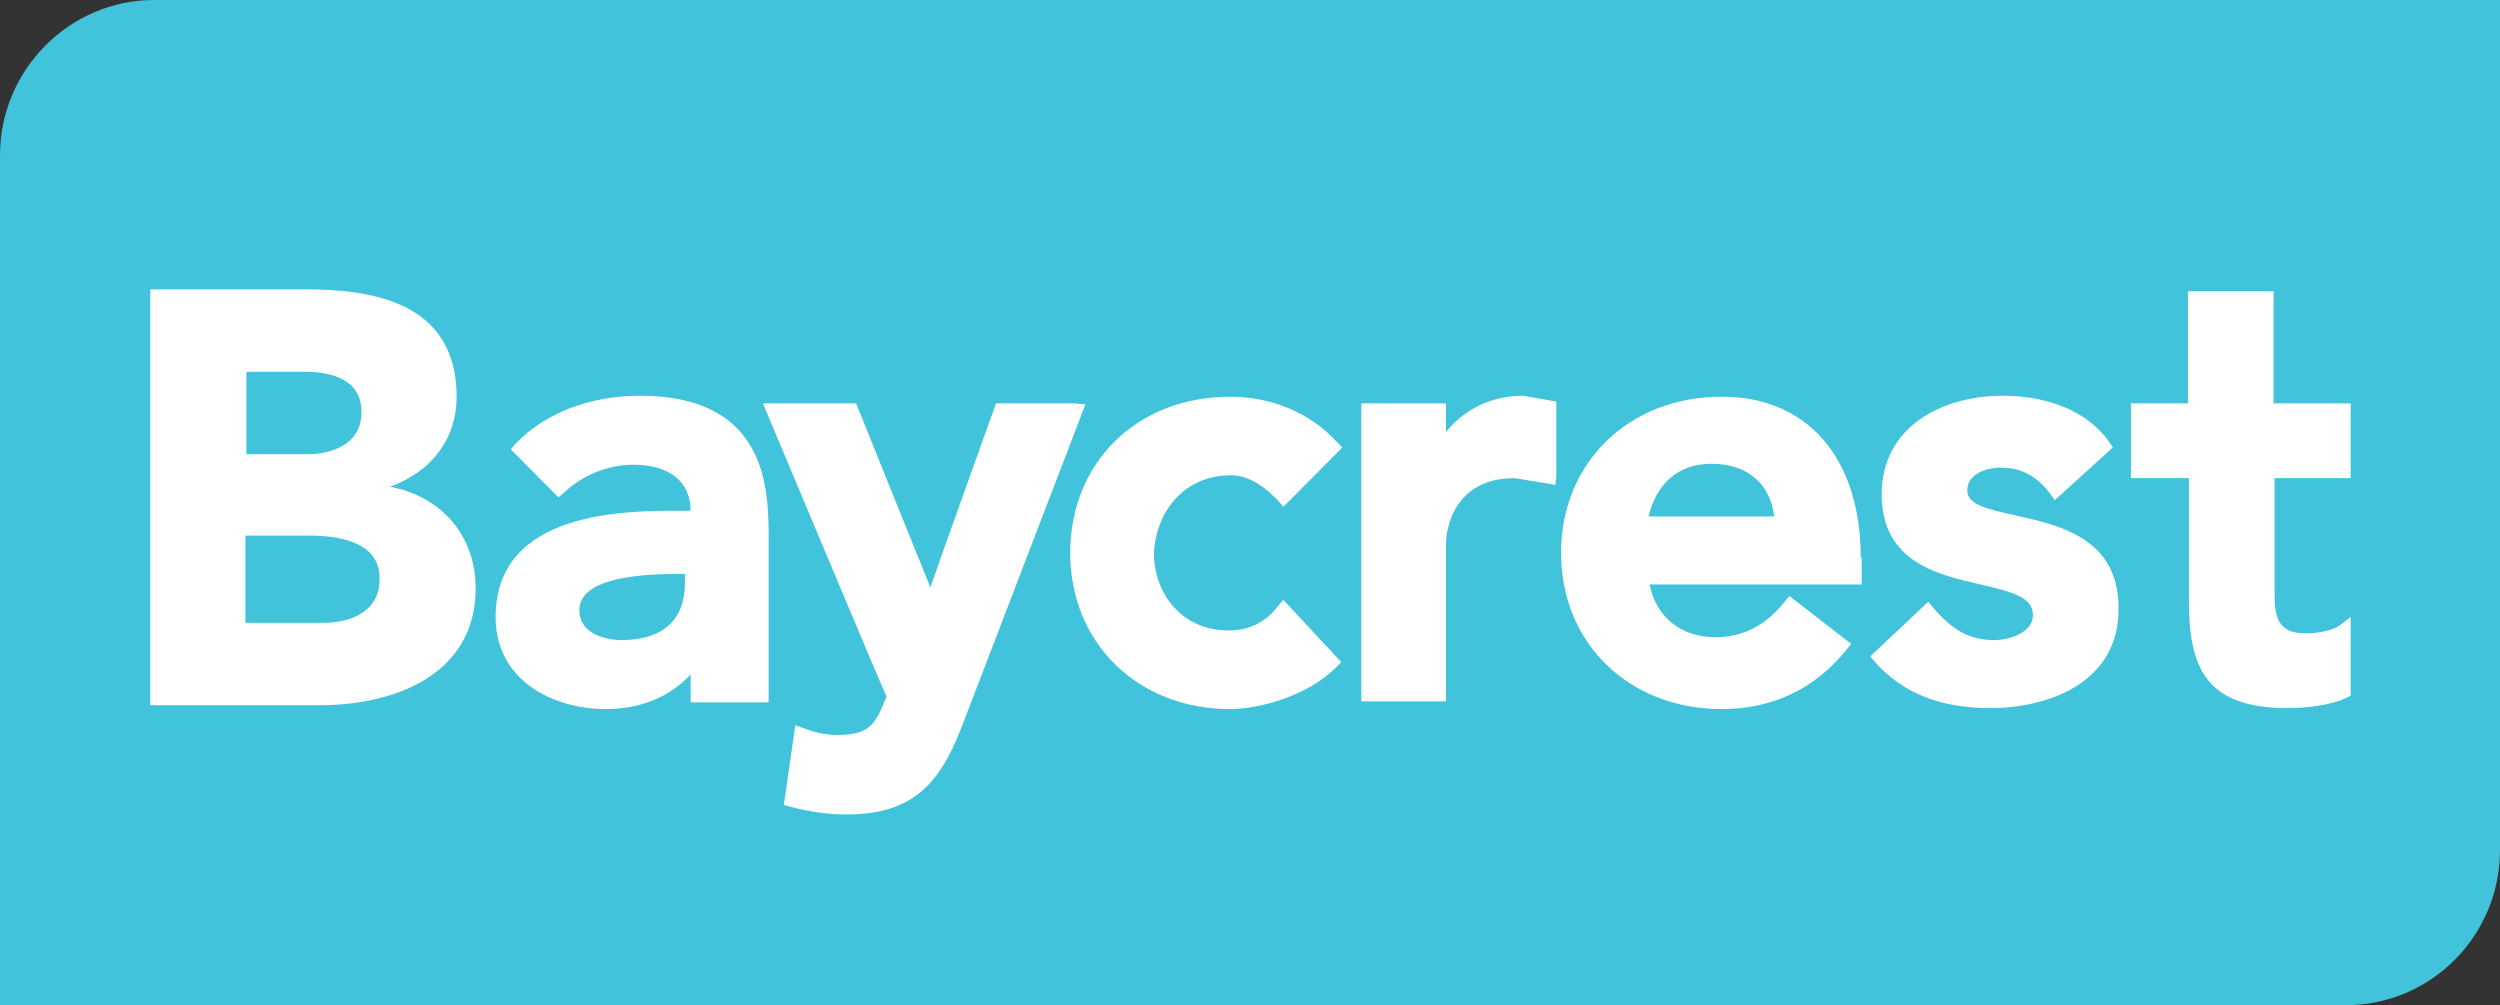
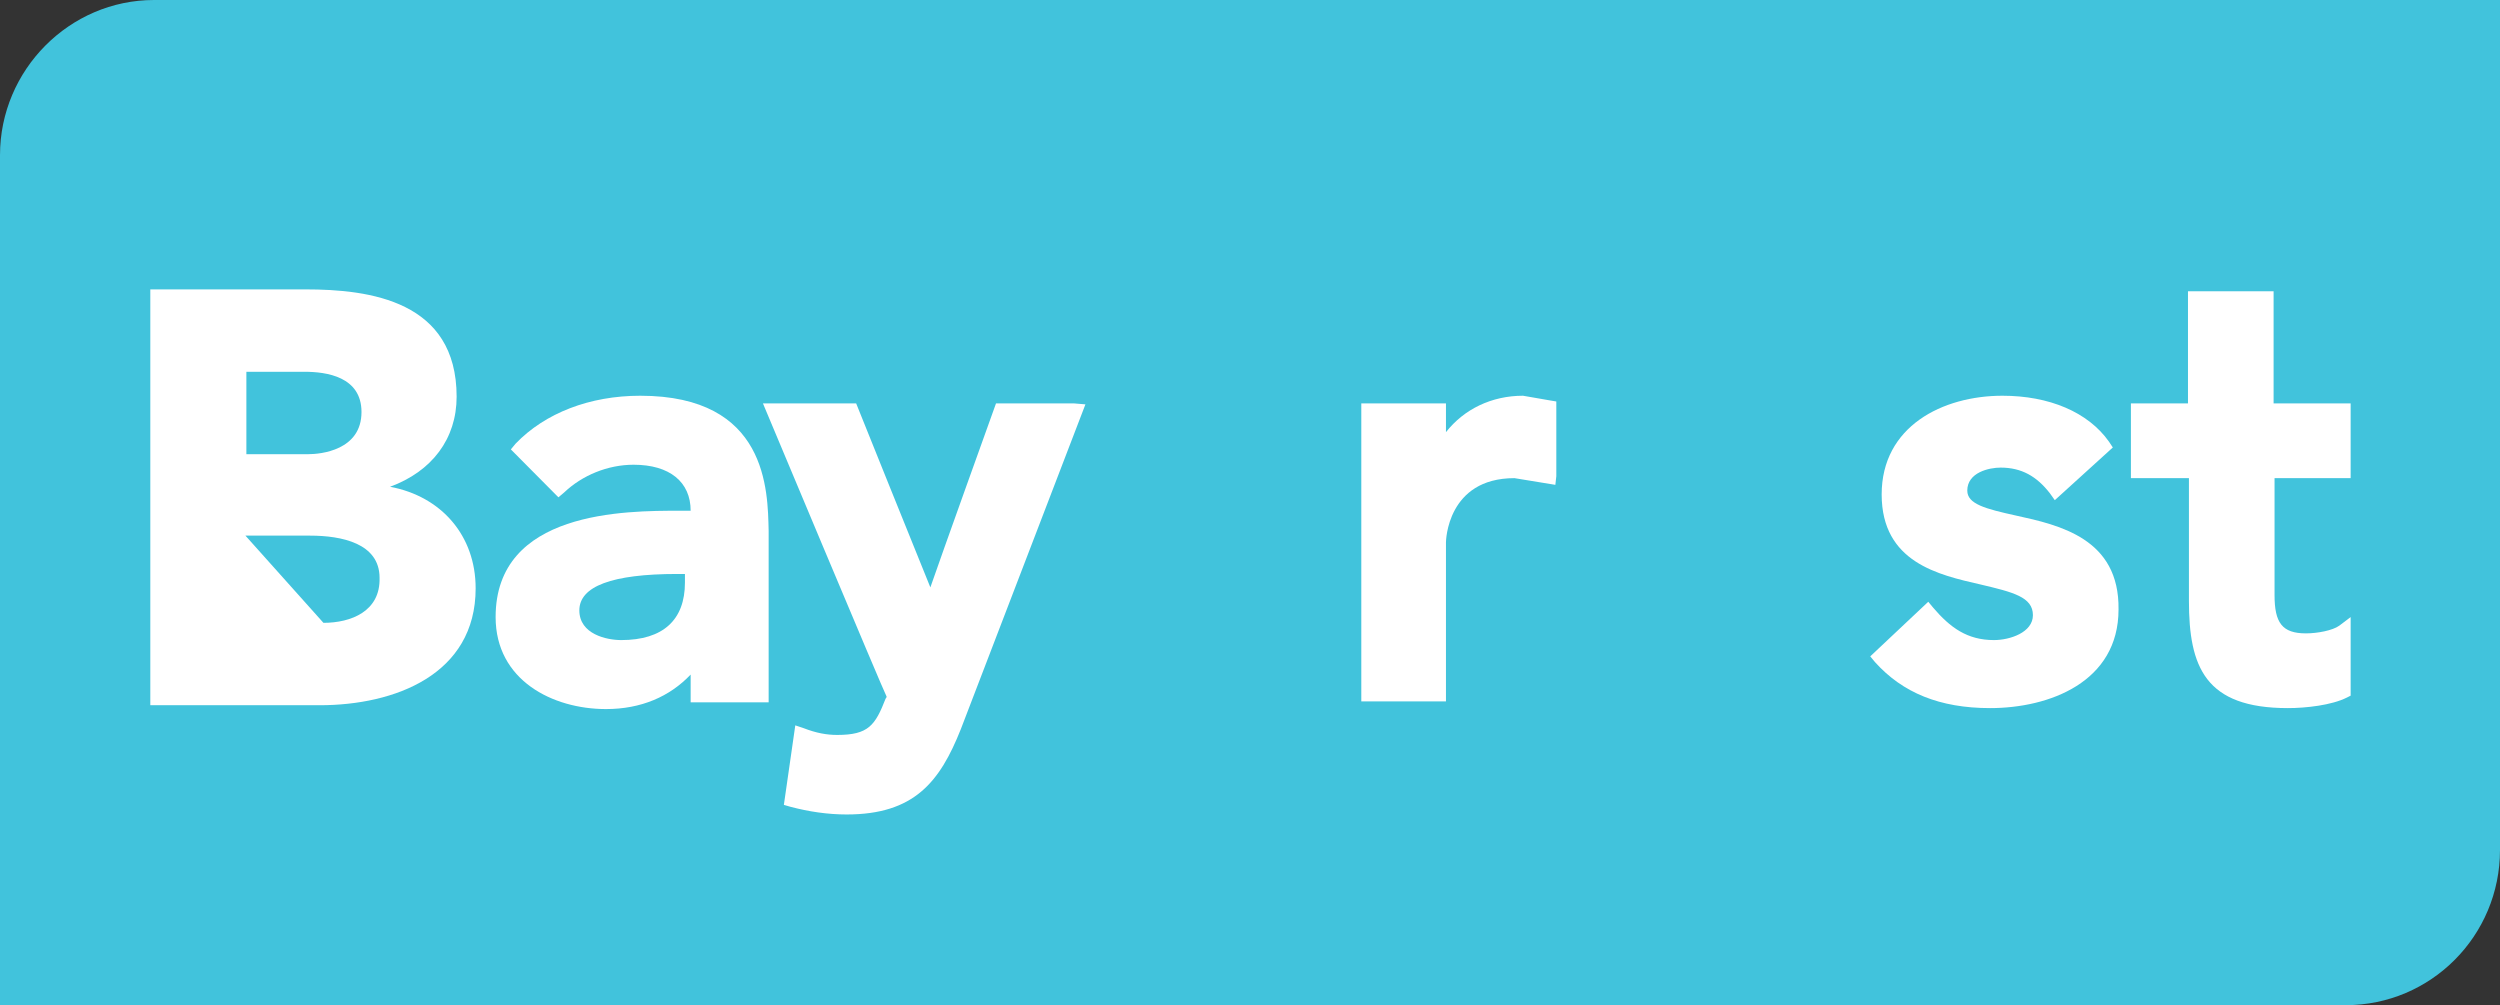
<svg xmlns="http://www.w3.org/2000/svg" width="194px" height="78px" viewBox="0 0 194 78" version="1.1">
  <rect x="0" y="0" width="194" height="78" fill="#333333" stroke="none" />
  <title>logo_baycrest</title>
  <g id="Symbols" stroke="none" stroke-width="1" fill="none" fill-rule="evenodd">
    <g id="footer-with-enews" transform="translate(-399, -470)" fill-rule="nonzero">
      <g id="logo_baycrest" transform="translate(399, 470)">
        <path d="M0,78 L0,12.046 C0,5.428 5.389,0 11.959,0 L194,0 L194,65.954 C194,72.646 188.611,78 182.041,78 L0,78 L0,78 Z" id="Path" fill="#41C3DC" />
        <path d="M83.343,31.304 L77.29,31.304 C77.29,31.304 72.935,43.424 72.196,45.581 C71.311,43.424 66.438,31.304 66.438,31.304 L59.204,31.304 C59.204,31.304 68.579,53.685 68.801,54.057 C68.801,54.132 68.727,54.206 68.727,54.206 C67.915,56.288 67.398,57.031 64.962,57.031 C64.15,57.031 63.338,56.883 62.378,56.511 L61.714,56.288 L60.828,62.459 L61.345,62.608 C62.747,62.98 64.224,63.203 65.7,63.203 C70.941,63.203 72.935,60.675 74.559,56.585 L84.229,31.378 L83.343,31.304 L83.343,31.304 Z" id="Path" fill="#41C3DC" />
        <path d="M95.524,36.881 C96.705,36.881 97.96,37.55 99.215,38.888 L99.584,39.335 L104.161,34.724 L103.791,34.353 C101.798,32.122 98.772,30.784 95.45,30.784 C88.215,30.784 83.048,35.914 83.048,42.904 C83.048,49.893 88.289,55.024 95.45,55.024 C97.517,55.024 101.355,54.132 103.718,51.752 L104.087,51.38 L99.584,46.547 L99.141,47.068 C98.255,48.257 96.926,48.927 95.376,48.927 C91.537,48.927 89.544,45.878 89.544,42.904 C89.692,39.855 91.759,36.881 95.524,36.881" id="Path" fill="#41C3DC" />
        <path d="M120.77,36.955 L120.77,31.155 L120.327,31.081 L118.186,30.709 C115.75,30.709 113.61,31.75 112.207,33.535 L112.207,31.304 L105.637,31.304 L105.637,54.429 L112.207,54.429 L112.207,42.086 C112.207,42.011 112.281,37.104 117.522,37.104 L120.696,37.624 L120.77,36.955 L120.77,36.955 Z" id="Path" fill="#41C3DC" />
        <path d="M156.425,40.004 C154.063,39.483 152.661,39.112 152.661,38.071 C152.661,36.658 154.358,36.286 155.244,36.286 C156.868,36.286 158.049,36.955 159.083,38.294 L159.452,38.814 L163.955,34.724 L163.66,34.278 C162.036,31.973 159.009,30.709 155.392,30.709 C150.741,30.709 146.017,33.089 146.017,38.368 C146.017,43.647 150.446,44.614 153.694,45.357 C156.204,45.952 157.754,46.324 157.754,47.737 C157.754,49.075 155.982,49.67 154.728,49.67 C152.661,49.67 151.332,48.704 150.003,47.142 L149.634,46.696 L145.131,50.934 L145.5,51.38 C147.641,53.76 150.52,54.949 154.432,54.949 C159.009,54.949 164.398,52.942 164.398,47.291 C164.472,41.788 159.821,40.747 156.425,40.004" id="Path" fill="#41C3DC" />
-         <path d="M182.41,37.104 L182.41,31.304 L176.431,31.304 L176.431,22.604 L175.84,22.604 L169.787,22.604 L169.787,31.304 L165.358,31.304 L165.358,37.104 L169.861,37.104 L169.861,46.622 C169.861,51.752 171.116,54.949 177.538,54.949 C178.941,54.949 180.934,54.726 182.115,54.132 L182.41,53.983 L182.41,47.886 L181.524,48.555 C181.008,48.927 179.826,49.15 178.941,49.15 C177.095,49.15 176.505,48.332 176.505,46.175 L176.505,37.104 L182.41,37.104 L182.41,37.104 Z" id="Path" fill="#41C3DC" />
-         <path d="M30.266,37.773 C33.514,36.583 35.434,34.055 35.434,30.784 C35.434,23.348 28.716,22.456 23.696,22.456 L11.664,22.456 L11.664,54.726 L24.804,54.726 C30.635,54.726 36.91,52.347 36.91,45.655 C36.91,41.565 34.253,38.517 30.266,37.773 L30.266,37.773 Z" id="Path" fill="#41C3DC" />
        <path d="M19.119,28.85 L23.623,28.85 C25.32,28.85 28.052,29.222 28.052,31.973 C28.052,34.948 24.877,35.245 23.918,35.245 L19.119,35.245 L19.119,28.85 L19.119,28.85 Z" id="Path" fill="#41C3DC" />
        <path d="M25.099,48.332 L19.046,48.332 L19.046,41.565 L24.065,41.565 C26.502,41.565 29.454,42.16 29.454,44.837 C29.528,47.439 27.24,48.332 25.099,48.332 L25.099,48.332 Z" id="Path" fill="#41C3DC" />
        <path d="M49.681,30.709 C45.769,30.709 42.299,32.048 40.011,34.427 L39.642,34.873 L43.333,38.591 L43.775,38.219 C45.178,36.881 47.171,36.063 49.164,36.063 C51.97,36.063 53.594,37.401 53.594,39.632 L53.594,39.632 L52.782,39.632 C48.5,39.632 38.46,39.632 38.46,47.886 C38.46,52.793 42.89,55.024 47.024,55.024 C49.755,55.024 51.97,54.057 53.594,52.347 L53.594,54.503 L59.647,54.503 L59.647,41.194 C59.573,38.071 59.573,30.709 49.681,30.709 L49.681,30.709 Z" id="Path" fill="#41C3DC" />
        <path d="M53.151,45.209 C53.151,48.109 51.453,49.67 48.205,49.67 C47.097,49.67 44.957,49.224 44.957,47.365 C44.957,45.506 47.467,44.54 52.56,44.54 L53.151,44.54 L53.151,45.209 L53.151,45.209 Z" id="Path" fill="#41C3DC" />
        <path d="M144.393,43.276 C144.393,35.542 140.259,30.784 133.615,30.784 C126.381,30.784 121.139,35.914 121.139,42.904 C121.139,49.893 126.381,55.024 133.615,55.024 C137.527,55.024 140.849,53.462 143.285,50.414 L143.654,49.968 L138.856,46.25 L138.487,46.696 C137.011,48.555 135.239,49.447 133.098,49.447 C130.441,49.447 128.521,47.886 128.005,45.357 L144.467,45.357 L144.467,43.276 L144.393,43.276 Z" id="Path" fill="#41C3DC" />
        <path d="M127.931,40.078 C128.521,37.55 130.219,35.989 132.803,35.989 C135.608,35.989 137.38,37.55 137.675,40.078 L127.931,40.078 L127.931,40.078 Z" id="Path" fill="#41C3DC" />
        <path d="M83.343,31.304 L77.29,31.304 C77.29,31.304 72.935,43.424 72.196,45.581 C71.311,43.424 66.438,31.304 66.438,31.304 L59.204,31.304 C59.204,31.304 68.579,53.685 68.801,54.057 C68.801,54.132 68.727,54.206 68.727,54.206 C67.915,56.288 67.398,57.031 64.962,57.031 C64.15,57.031 63.338,56.883 62.378,56.511 L61.714,56.288 L60.828,62.459 L61.345,62.608 C62.747,62.98 64.224,63.203 65.7,63.203 C70.941,63.203 72.935,60.675 74.559,56.585 L84.229,31.378 L83.343,31.304 L83.343,31.304 Z" id="Path" fill="#FFFFFF" />
-         <path d="M95.524,36.881 C96.705,36.881 97.96,37.55 99.215,38.888 L99.584,39.335 L104.161,34.724 L103.791,34.353 C101.798,32.122 98.772,30.784 95.45,30.784 C88.215,30.784 83.048,35.914 83.048,42.904 C83.048,49.893 88.289,55.024 95.45,55.024 C97.517,55.024 101.355,54.132 103.718,51.752 L104.087,51.38 L99.584,46.547 L99.141,47.068 C98.255,48.257 96.926,48.927 95.376,48.927 C91.537,48.927 89.544,45.878 89.544,42.904 C89.692,39.855 91.759,36.881 95.524,36.881" id="Path" fill="#FFFFFF" />
        <path d="M120.77,36.955 L120.77,31.155 L120.327,31.081 L118.186,30.709 C115.75,30.709 113.61,31.75 112.207,33.535 L112.207,31.304 L105.637,31.304 L105.637,54.429 L112.207,54.429 L112.207,42.086 C112.207,42.011 112.281,37.104 117.522,37.104 L120.696,37.624 L120.77,36.955 L120.77,36.955 Z" id="Path" fill="#FFFFFF" />
        <path d="M156.425,40.004 C154.063,39.483 152.661,39.112 152.661,38.071 C152.661,36.658 154.358,36.286 155.244,36.286 C156.868,36.286 158.049,36.955 159.083,38.294 L159.452,38.814 L163.955,34.724 L163.66,34.278 C162.036,31.973 159.009,30.709 155.392,30.709 C150.741,30.709 146.017,33.089 146.017,38.368 C146.017,43.647 150.446,44.614 153.694,45.357 C156.204,45.952 157.754,46.324 157.754,47.737 C157.754,49.075 155.982,49.67 154.728,49.67 C152.661,49.67 151.332,48.704 150.003,47.142 L149.634,46.696 L145.131,50.934 L145.5,51.38 C147.641,53.76 150.52,54.949 154.432,54.949 C159.009,54.949 164.398,52.942 164.398,47.291 C164.472,41.788 159.821,40.747 156.425,40.004" id="Path" fill="#FFFFFF" />
        <path d="M182.41,37.104 L182.41,31.304 L176.431,31.304 L176.431,22.604 L175.84,22.604 L169.787,22.604 L169.787,31.304 L165.358,31.304 L165.358,37.104 L169.861,37.104 L169.861,46.622 C169.861,51.752 171.116,54.949 177.538,54.949 C178.941,54.949 180.934,54.726 182.115,54.132 L182.41,53.983 L182.41,47.886 L181.524,48.555 C181.008,48.927 179.826,49.15 178.941,49.15 C177.095,49.15 176.505,48.332 176.505,46.175 L176.505,37.104 L182.41,37.104 L182.41,37.104 Z" id="Path" fill="#FFFFFF" />
        <path d="M30.266,37.773 C33.514,36.583 35.434,34.055 35.434,30.784 C35.434,23.348 28.716,22.456 23.696,22.456 L11.664,22.456 L11.664,54.726 L24.804,54.726 C30.635,54.726 36.91,52.347 36.91,45.655 C36.91,41.565 34.253,38.517 30.266,37.773 L30.266,37.773 Z" id="Path" fill="#FFFFFF" />
        <path d="M19.119,28.85 L23.623,28.85 C25.32,28.85 28.052,29.222 28.052,31.973 C28.052,34.948 24.877,35.245 23.918,35.245 L19.119,35.245 L19.119,28.85 L19.119,28.85 Z" id="Path" fill="#41C3DC" />
-         <path d="M25.099,48.332 L19.046,48.332 L19.046,41.565 L24.065,41.565 C26.502,41.565 29.454,42.16 29.454,44.837 C29.528,47.439 27.24,48.332 25.099,48.332 L25.099,48.332 Z" id="Path" fill="#41C3DC" />
+         <path d="M25.099,48.332 L19.046,41.565 L24.065,41.565 C26.502,41.565 29.454,42.16 29.454,44.837 C29.528,47.439 27.24,48.332 25.099,48.332 L25.099,48.332 Z" id="Path" fill="#41C3DC" />
        <path d="M49.681,30.709 C45.769,30.709 42.299,32.048 40.011,34.427 L39.642,34.873 L43.333,38.591 L43.775,38.219 C45.178,36.881 47.171,36.063 49.164,36.063 C51.97,36.063 53.594,37.401 53.594,39.632 L53.594,39.632 L52.782,39.632 C48.5,39.632 38.46,39.632 38.46,47.886 C38.46,52.793 42.89,55.024 47.024,55.024 C49.755,55.024 51.97,54.057 53.594,52.347 L53.594,54.503 L59.647,54.503 L59.647,41.194 C59.573,38.071 59.573,30.709 49.681,30.709 L49.681,30.709 Z" id="Path" fill="#FFFFFF" />
        <path d="M53.151,45.209 C53.151,48.109 51.453,49.67 48.205,49.67 C47.097,49.67 44.957,49.224 44.957,47.365 C44.957,45.506 47.467,44.54 52.56,44.54 L53.151,44.54 L53.151,45.209 L53.151,45.209 Z" id="Path" fill="#41C3DC" />
-         <path d="M144.393,43.276 C144.393,35.542 140.259,30.784 133.615,30.784 C126.381,30.784 121.139,35.914 121.139,42.904 C121.139,49.893 126.381,55.024 133.615,55.024 C137.527,55.024 140.849,53.462 143.285,50.414 L143.654,49.968 L138.856,46.25 L138.487,46.696 C137.011,48.555 135.239,49.447 133.098,49.447 C130.441,49.447 128.521,47.886 128.005,45.357 L144.467,45.357 L144.467,43.276 L144.393,43.276 Z" id="Path" fill="#FFFFFF" />
-         <path d="M127.931,40.078 C128.521,37.55 130.219,35.989 132.803,35.989 C135.608,35.989 137.38,37.55 137.675,40.078 L127.931,40.078 L127.931,40.078 Z" id="Path" fill="#41C3DC" />
      </g>
    </g>
  </g>
</svg>